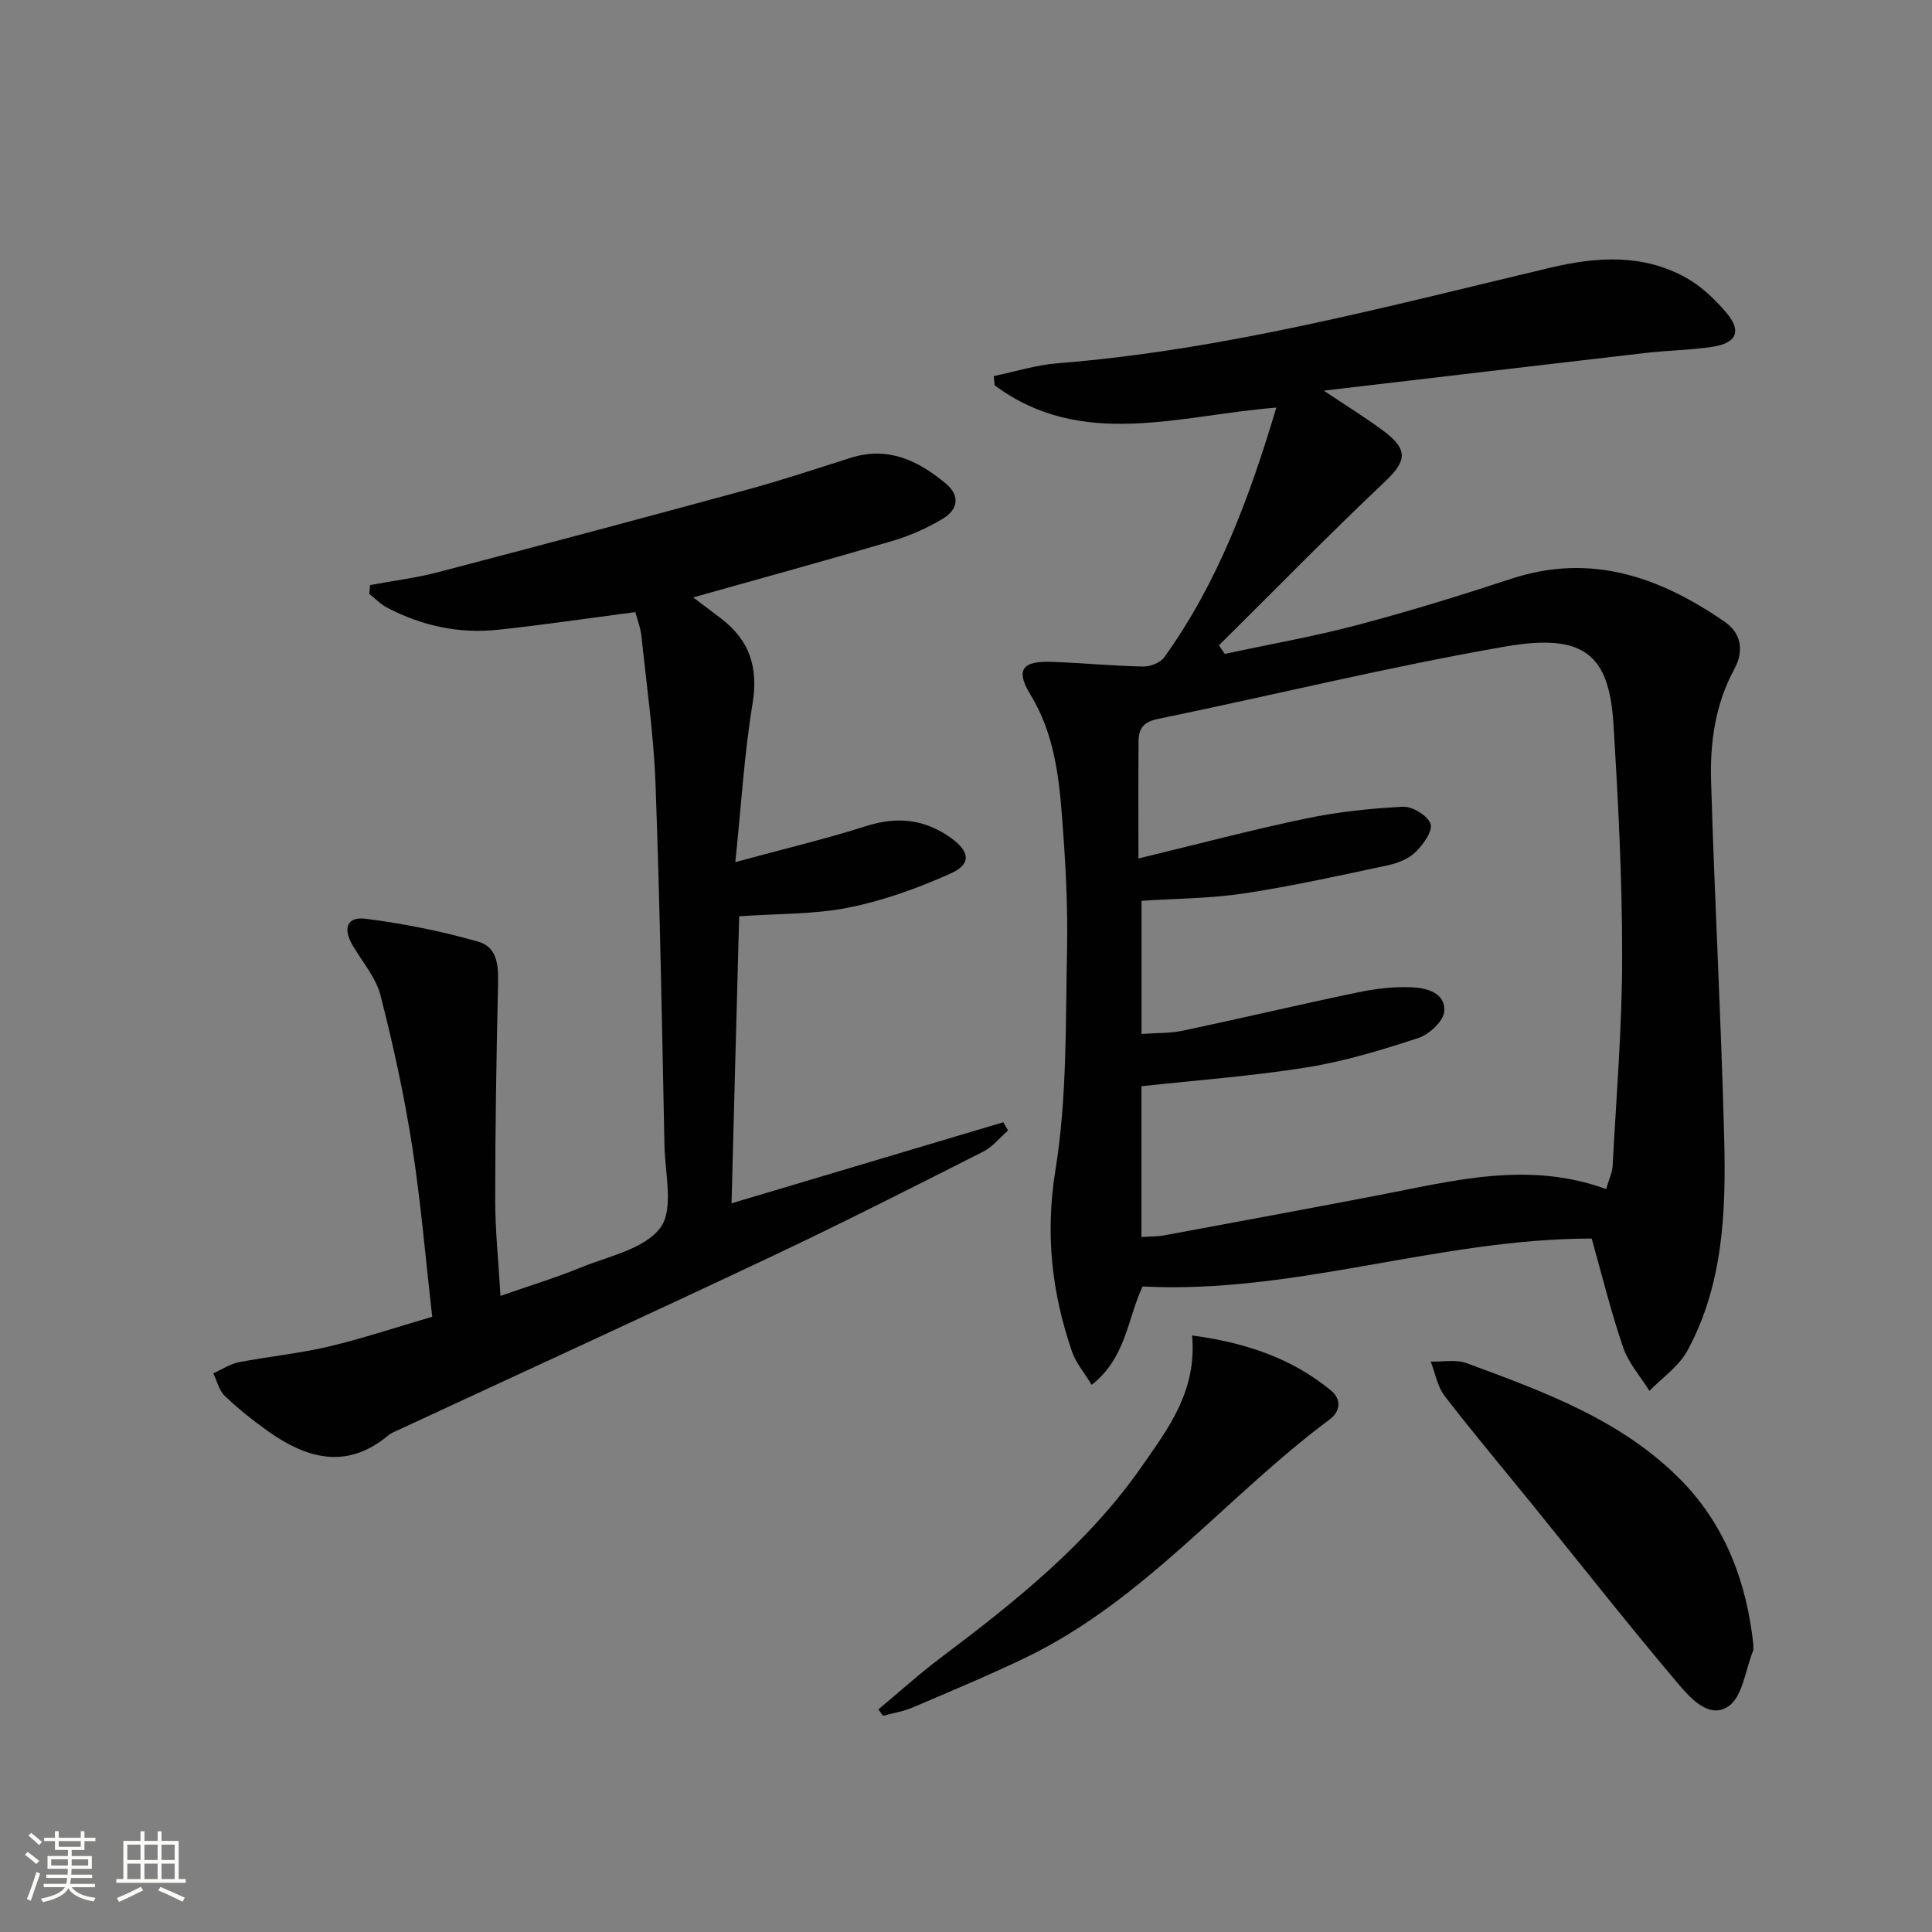
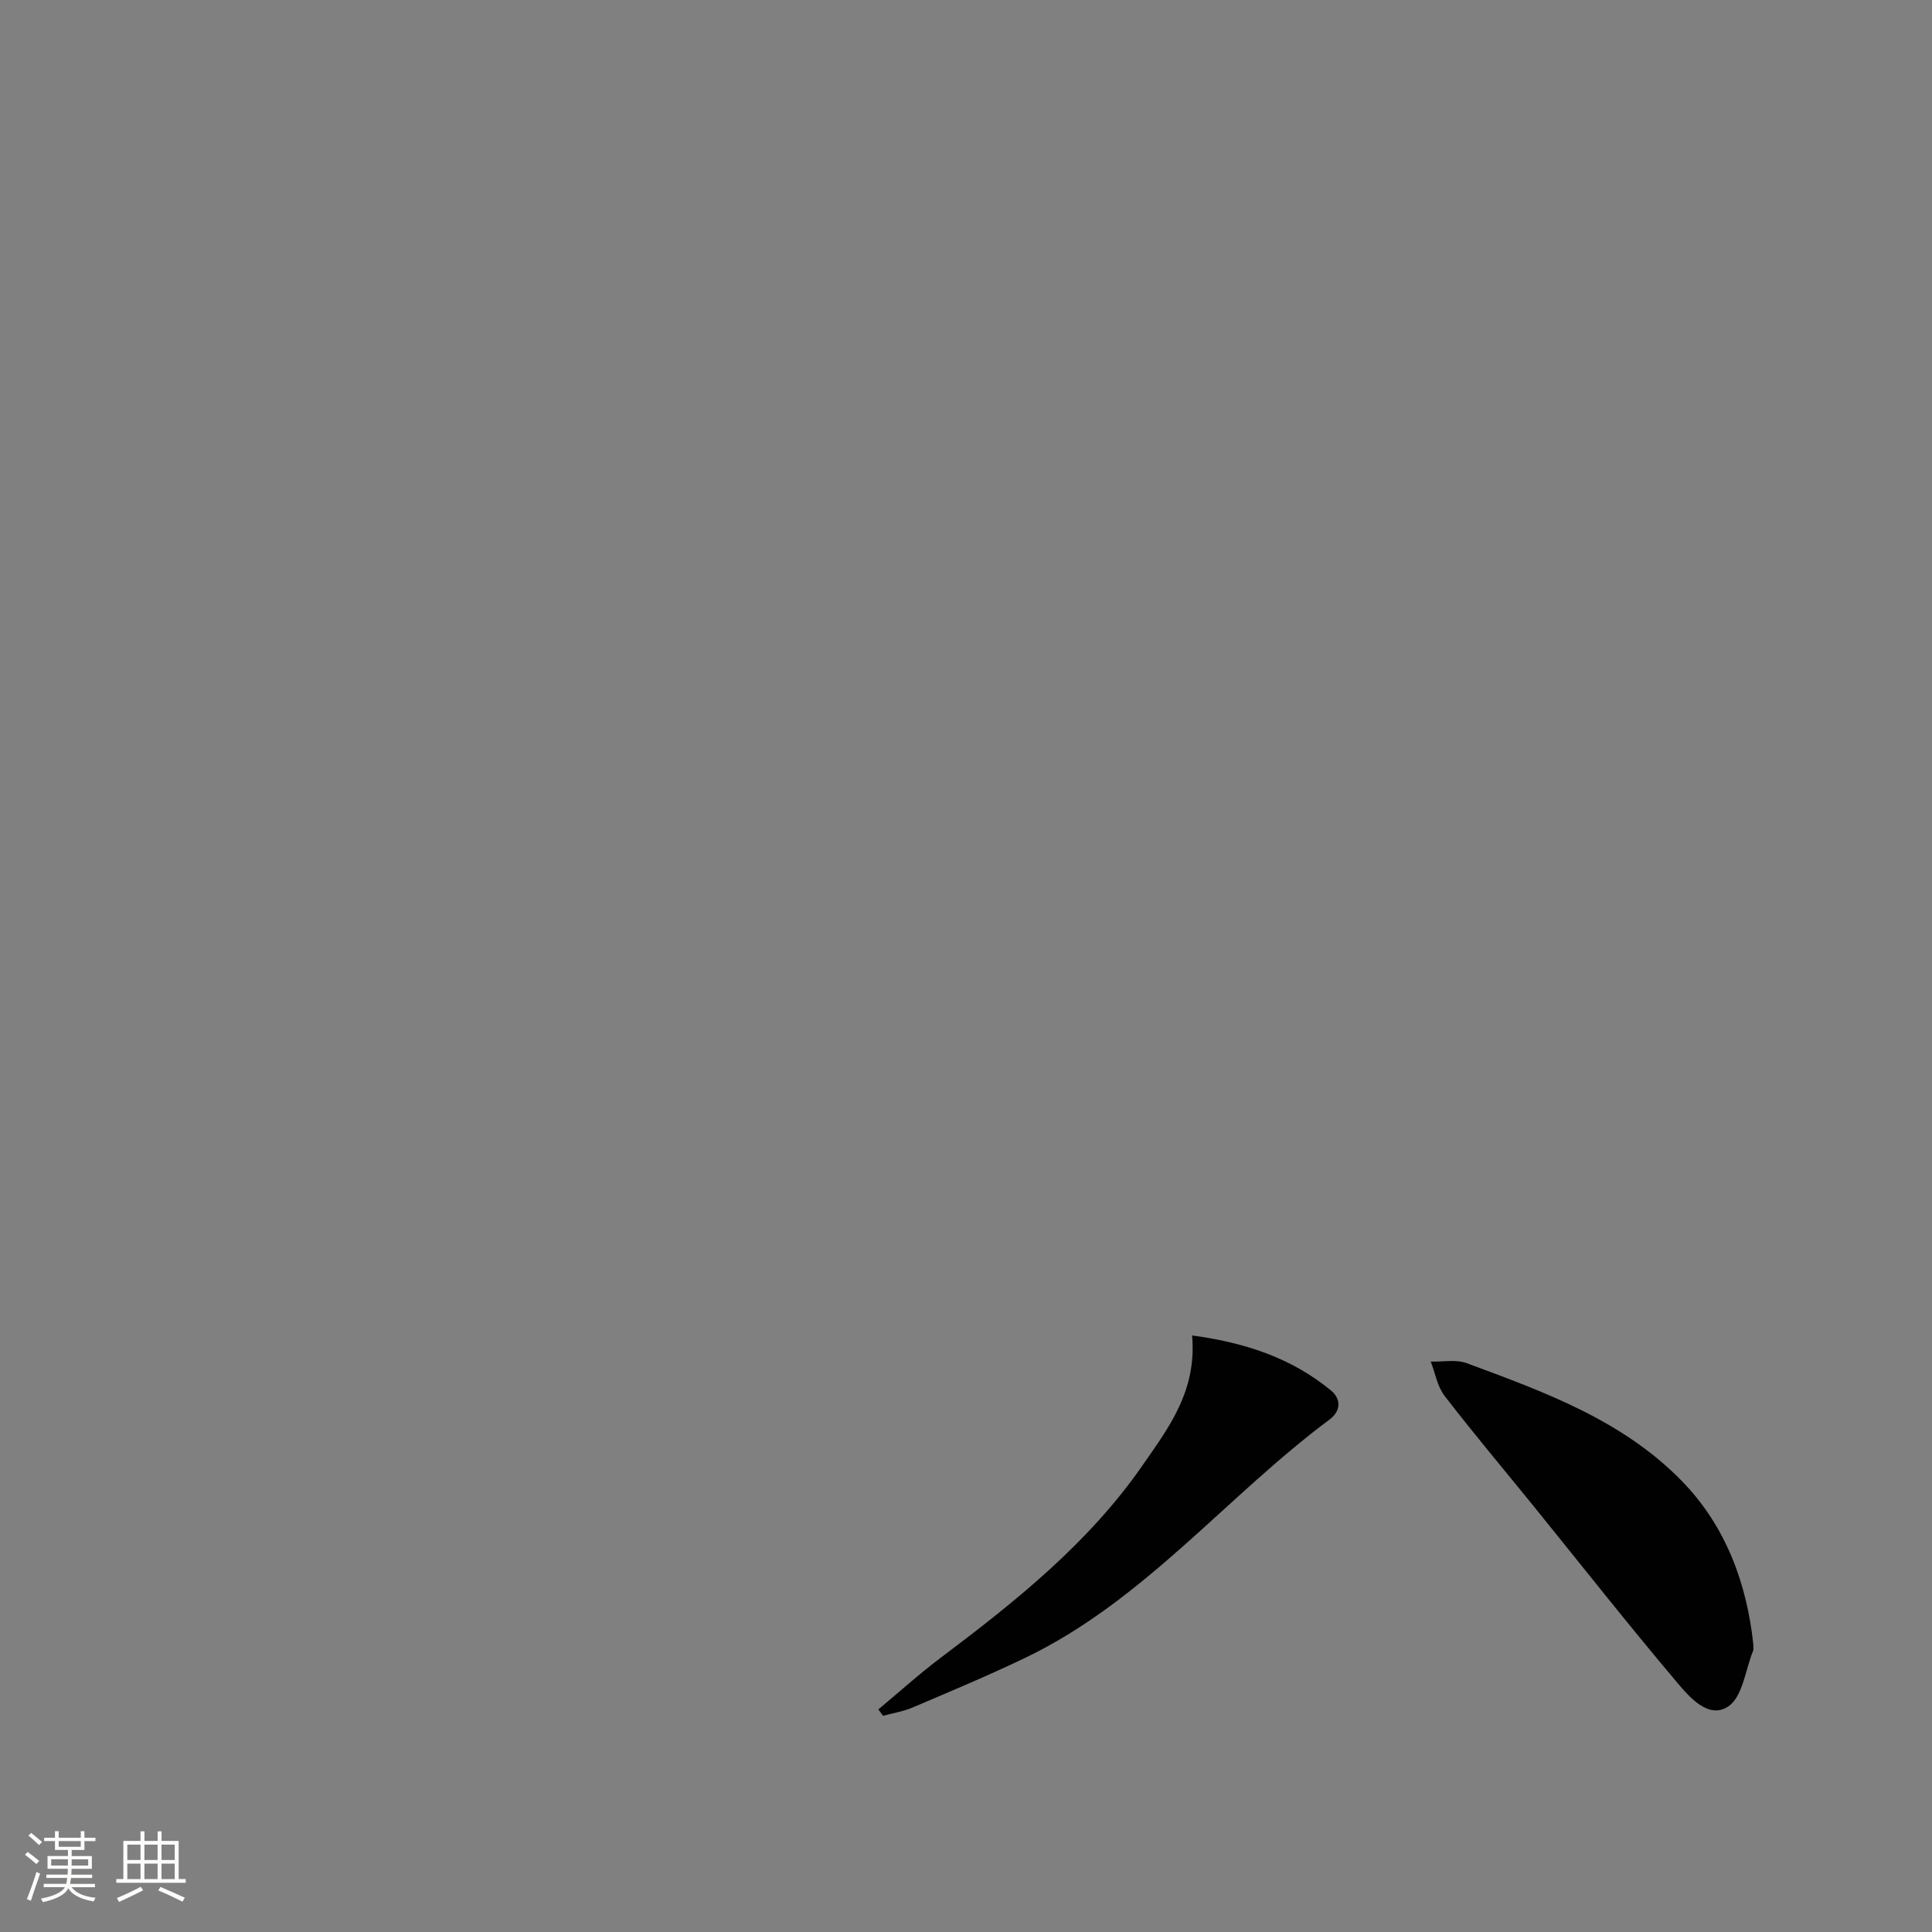
<svg xmlns="http://www.w3.org/2000/svg" enable-background="new 0 0 400 400" viewBox="0 0 400 400">
  <rect x="0" y="0" width="400" height="400" fill="#808080" stroke="none" />
  <path d="m5.17 384 .55-.58c.85.61 1.65 1.24 2.4 1.87l-.59.64c-.83-.73-1.62-1.38-2.36-1.93m1.22 9.53-.82-.34c.71-1.76 1.37-3.64 1.98-5.63.24.13.5.25.76.36-.6 1.67-1.24 3.54-1.92 5.61m-.5-13.5.57-.54c.56.44 1.31 1.06 2.26 1.87l-.64.64c-.68-.66-1.41-1.32-2.19-1.97m3.25.46h2.24v-1.36h.77v1.36h4.57v-1.36h.76v1.36h2.28v.69h-2.28v1.84h-2.64v1.26h4.18v2.64h-4.21c0 .45-.02.86-.05 1.21h4.32v.69h-4.38c-.04.34-.1.75-.19 1.22h5.15v.69h-4.82c.87 1.19 2.51 1.92 4.93 2.19-.17.31-.3.57-.37.76-2.77-.49-4.52-1.41-5.26-2.76-.56 1.26-2.3 2.23-5.24 2.9-.12-.24-.26-.48-.43-.72 2.73-.55 4.38-1.34 4.96-2.38h-4.38v-.69h4.65c.1-.38.17-.79.21-1.22h-4.32v-.69h4.4c.03-.34.05-.75.05-1.21h-4.2v-2.64h4.23v-1.26h-2.69v-1.84h-2.24zm1.46 4.46v1.29h3.45c.01-.4.02-.57.01-.53v-.32-.45h-3.46zm1.55-2.59h4.57v-1.19h-4.57zm6.11 2.59h-3.42v.77c-.01.19-.01.37-.02.53h3.44z" fill="#fbfcfa" />
  <path d="m32.63 379.16h.82v1.98h3.54v7.89h1.46v.78h-14.37v-.78h1.46v-7.89h3.55v-1.98h.82v1.98h2.73v-1.98zm-3.49 11.48.5.73c-1.61.82-3.28 1.63-5 2.41-.13-.27-.28-.55-.44-.82 1.75-.72 3.4-1.49 4.94-2.32m-2.78-5.55h2.73v-3.18h-2.73zm0 3.95h2.73v-3.2h-2.73zm3.54-3.95h2.73v-3.18h-2.73zm0 3.95h2.73v-3.2h-2.73zm7.89 4.68c-1.84-.92-3.51-1.7-5.02-2.32l.45-.73c1.89.8 3.57 1.55 5.04 2.23zm-1.62-11.81h-2.73v3.18h2.73zm-2.73 7.13h2.73v-3.2h-2.73z" fill="#fbfcfa" />
  <g fill="#010102">
-     <path d="m329.54 256.43c-31.65 0-61.55 11.57-92.98 9.92-3.15 6.71-3.41 14.78-10.54 20.37-1.53-2.54-3.27-4.55-4.08-6.89-4.19-12.23-5.56-24.38-3.42-37.6 2.42-14.95 2.08-30.39 2.4-45.64.19-9.29-.35-18.63-1.07-27.91-.67-8.59-1.79-17.13-6.48-24.81-3.15-5.16-1.81-7.06 4.37-6.84 6.31.22 12.61.84 18.93.97 1.47.03 3.55-.77 4.36-1.9 11.12-15.44 17.62-32.96 23.22-51.71-20.08 1.57-40.27 8.81-58.32-4.62-.06-.64-.12-1.27-.18-1.91 4.4-.91 8.77-2.3 13.21-2.65 34.78-2.76 68.33-11.8 102.08-19.8 9.59-2.27 19.17-2.89 28.11 2.13 3.1 1.74 5.87 4.39 8.21 7.12 3.28 3.82 2.26 6.36-2.74 7.13-4.59.7-9.27.75-13.89 1.28-21.76 2.51-43.52 5.1-66.65 7.81 4.94 3.32 8.83 5.69 12.45 8.41 5.16 3.88 4.63 6.25.13 10.5-11.66 11.03-22.89 22.52-34.29 33.82.4.59.8 1.18 1.2 1.77 9.16-1.96 18.41-3.59 27.46-5.98 10.74-2.84 21.37-6.12 31.93-9.59 16.48-5.41 30.75-.3 44.13 8.93 3.39 2.34 4.04 6 1.99 9.77-3.94 7.25-5.06 15.19-4.82 23.18.72 24.6 2.08 49.18 2.71 73.78.39 15.16-.12 30.41-7.63 44.2-1.76 3.23-5.18 5.56-7.84 8.3-1.86-2.99-4.34-5.77-5.45-9.02-2.52-7.33-4.36-14.92-6.51-22.52zm3-10.25c.57-1.99 1.26-3.39 1.34-4.82.76-14.39 1.97-28.79 1.97-43.19.01-16.12-.81-32.25-1.81-48.35-.89-14.33-6.12-18.78-22.33-15.97-24.16 4.19-48.03 10.07-72.07 15.02-3.01.62-3.9 2.12-3.92 4.64-.06 7.95-.02 15.9-.02 24.23 12.05-2.91 23.24-5.88 34.56-8.25 6.63-1.39 13.45-2.12 20.21-2.46 1.95-.1 5.15 1.85 5.71 3.54.49 1.5-1.53 4.31-3.12 5.86-1.45 1.41-3.72 2.29-5.77 2.73-9.87 2.1-19.74 4.3-29.71 5.81-6.98 1.06-14.13 1.06-21.24 1.53v27.57c3.08-.23 5.92-.12 8.61-.69 12.01-2.54 23.95-5.37 35.97-7.88 3.69-.77 7.54-1.26 11.29-1.1 3.08.13 7.11 1.1 6.8 5.02-.16 2.01-3.11 4.75-5.34 5.48-7.54 2.48-15.23 4.82-23.05 6.08-11.25 1.81-22.67 2.64-34.3 3.91v31.22c1.73-.12 3.22-.07 4.65-.33 14.84-2.75 29.69-5.5 44.51-8.34 15.45-2.96 30.84-7.15 47.06-1.26z" />
-     <path d="m151.46 249.13c19.25-5.74 37.75-11.26 56.26-16.78.33.57.66 1.13.99 1.7-1.71 1.49-3.2 3.4-5.16 4.39-14.51 7.34-29.01 14.71-43.71 21.65-25.67 12.13-51.49 23.95-77.24 35.91-.75.35-1.57.65-2.19 1.17-8.62 7.19-16.93 4.85-25.01-.92-3.1-2.22-6.12-4.61-8.87-7.25-1.19-1.14-1.6-3.09-2.37-4.66 1.75-.79 3.43-1.94 5.26-2.3 6.17-1.2 12.48-1.8 18.59-3.24 7.06-1.67 13.97-3.99 21.48-6.18-1.39-12.08-2.36-23.81-4.17-35.41-1.64-10.45-3.9-20.84-6.53-31.09-.95-3.71-3.76-6.95-5.77-10.37-2.07-3.53-1.21-6.02 2.69-5.53 7.84.99 15.66 2.57 23.26 4.73 4.4 1.25 4.22 5.66 4.13 9.69-.34 14.62-.57 29.24-.57 43.86 0 6.29.67 12.59 1.09 19.8 5.77-2.02 11.25-3.68 16.53-5.84 5.81-2.38 13.27-3.84 16.57-8.27 2.82-3.79.97-11.21.85-17.01-.51-24.95-.94-49.91-1.85-74.84-.38-10.27-1.86-20.51-2.93-30.75-.17-1.6-.8-3.15-1.25-4.86-9.65 1.26-18.99 2.64-28.37 3.65-8.09.87-15.82-.79-23.04-4.58-1.35-.71-2.45-1.88-3.66-2.83.05-.61.1-1.23.14-1.84 4.73-.88 9.54-1.47 14.18-2.69 21.33-5.58 42.63-11.26 63.91-17.06 7.2-1.96 14.29-4.33 21.41-6.59 7.73-2.45 13.98.54 19.7 5.32 3.14 2.62 2.42 5.48-.65 7.31-3.24 1.93-6.8 3.52-10.41 4.58-13.52 3.99-27.12 7.71-41.24 11.69 2.07 1.56 3.97 2.97 5.85 4.42 5.85 4.49 7.67 10.09 6.45 17.55-1.72 10.43-2.34 21.04-3.57 32.83 10-2.72 18.67-4.78 27.13-7.47 6.4-2.04 12.07-1.42 17.48 2.44 3.98 2.84 4.31 5.46-.05 7.4-6.74 3.01-13.85 5.59-21.07 7.04-7.1 1.43-14.52 1.23-22.69 1.81-.53 19.3-1.05 38.98-1.58 59.42z" />
    <path d="m363 340.37c0 1 .05 1.19-.01 1.33-1.63 4-2.19 9.61-5.17 11.6-4.08 2.73-8.06-1.95-10.7-5.08-10.07-11.93-19.73-24.2-29.56-36.34-6.17-7.61-12.49-15.11-18.47-22.87-1.5-1.95-1.94-4.72-2.87-7.11 2.49.08 5.22-.49 7.44.33 16.04 5.94 32.24 11.77 44.57 24.42 9.3 9.56 13.44 21.5 14.77 33.72z" />
    <path d="m246.81 276.49c11.08 1.5 20.61 4.69 28.75 11.39 2.22 1.83 1.97 4.34-.27 6-21.43 15.96-38.46 37.58-63.1 49.39-7.63 3.66-15.46 6.93-23.25 10.25-1.94.83-4.08 1.16-6.13 1.72-.32-.44-.63-.89-.95-1.33 4.29-3.57 8.44-7.33 12.89-10.68 15.47-11.64 30.58-23.69 41.75-39.77 5.36-7.74 11.34-15.41 10.31-26.97z" />
  </g>
</svg>